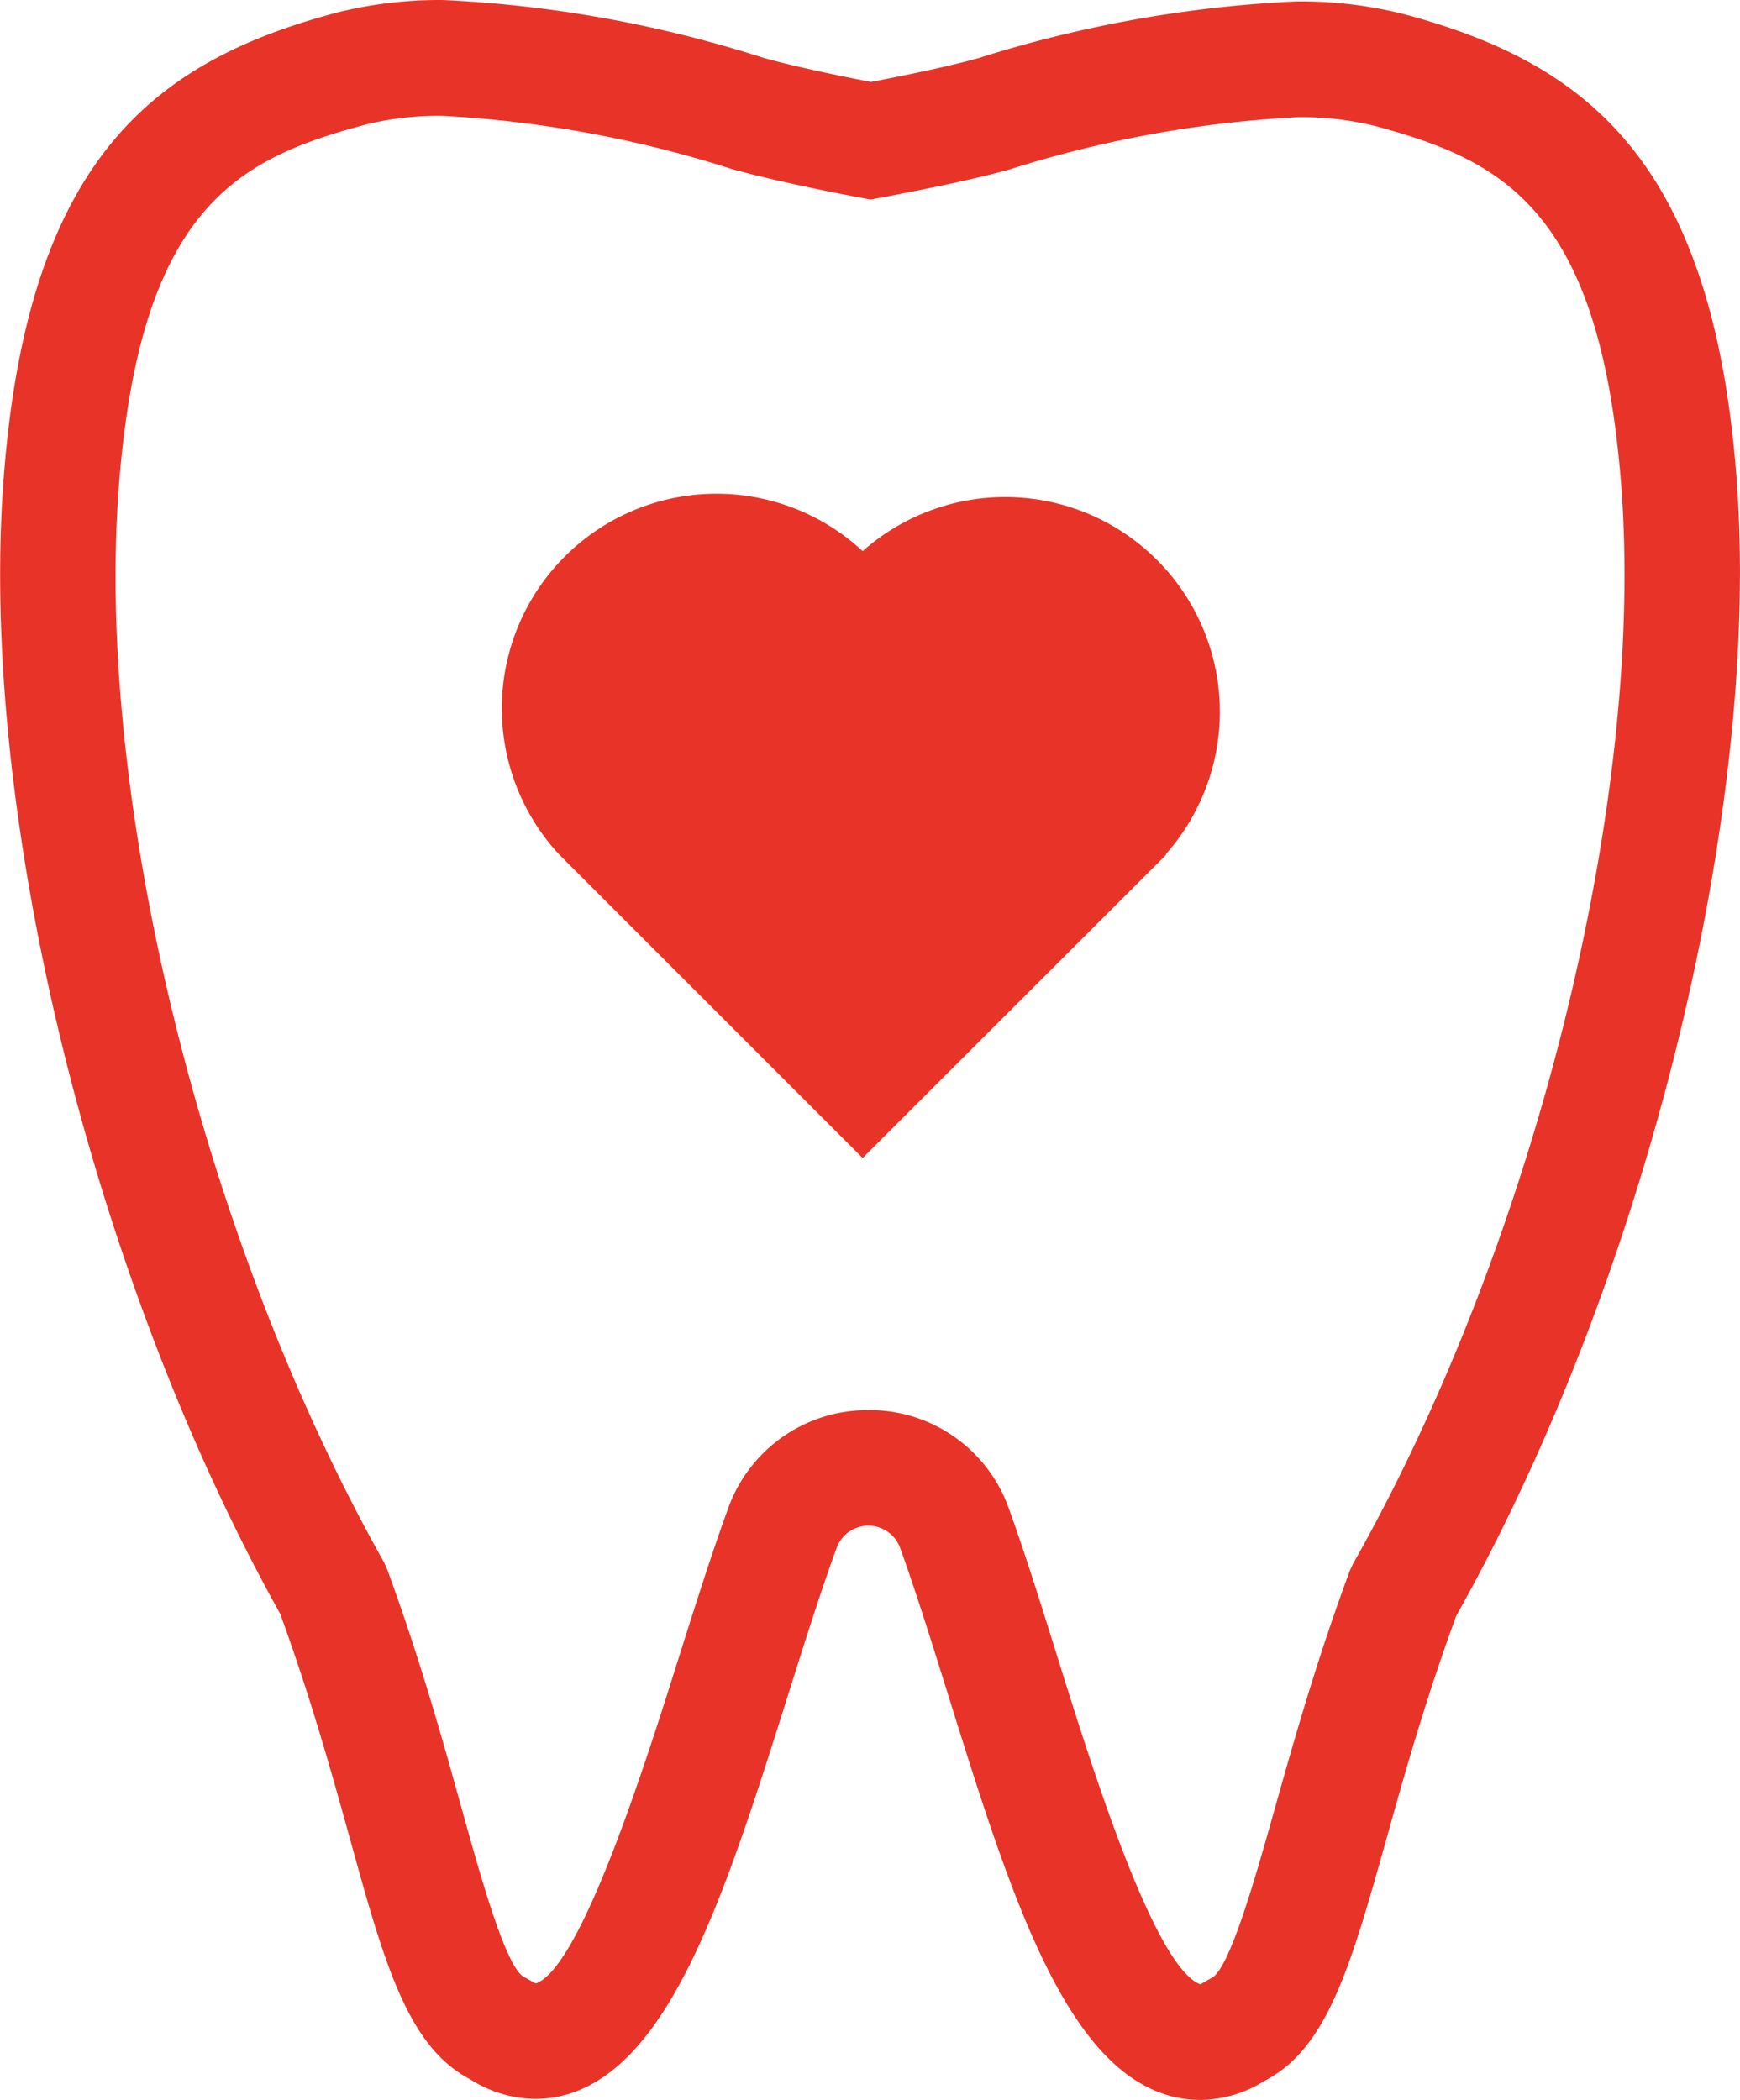
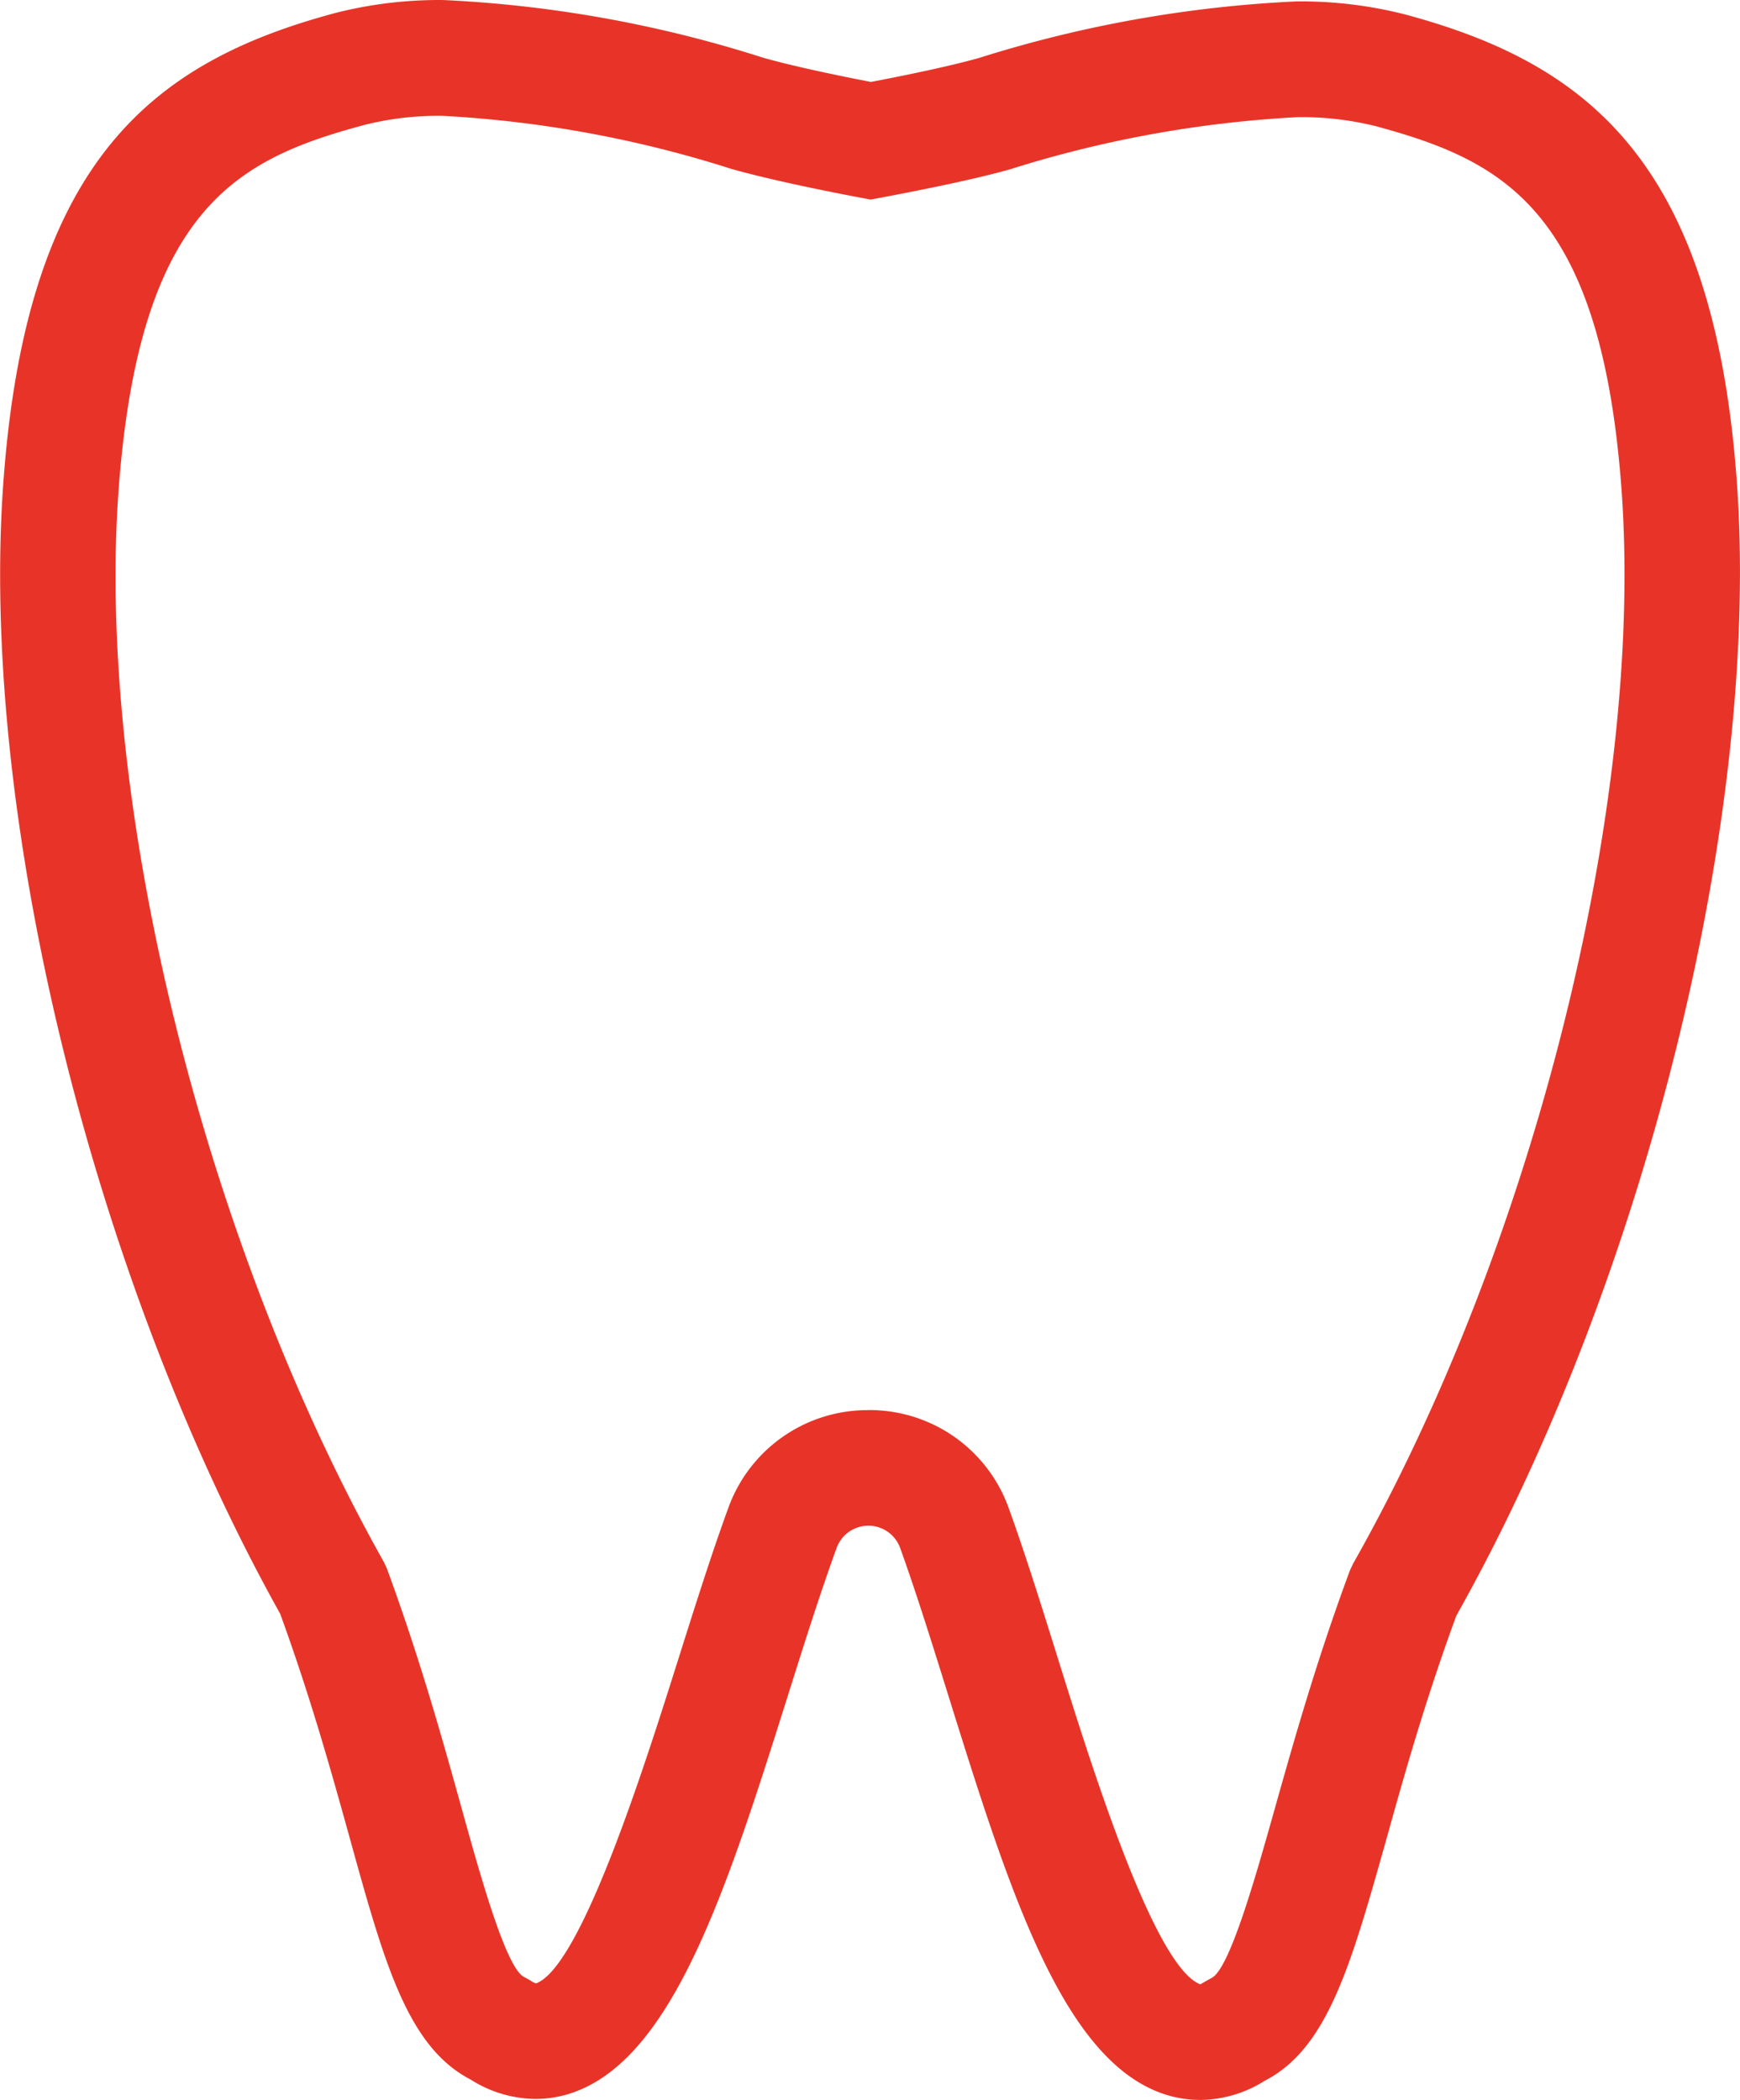
<svg xmlns="http://www.w3.org/2000/svg" width="44.469" height="53.662" viewBox="0 0 44.469 53.662">
  <defs>
    <clipPath id="clip-path">
      <rect id="長方形_108" data-name="長方形 108" width="44.469" height="53.662" fill="#e83428" />
    </clipPath>
  </defs>
  <g id="グループ_226" data-name="グループ 226" clip-path="url(#clip-path)">
    <path id="パス_148" data-name="パス 148" d="M30.665,53.662a2.9,2.9,0,0,1-.993-.176c-2.552-.927-3.9-5.236-5.457-10.227-.418-1.34-.813-2.6-1.211-3.705a.864.864,0,0,0-1.622,0c-.4,1.1-.8,2.356-1.219,3.69-1.577,5-2.937,9.3-5.493,10.22a2.9,2.9,0,0,1-.984.173,3.134,3.134,0,0,1-1.656-.494c-1.607-.831-2.2-2.947-3.083-6.142-.469-1.69-1-3.6-1.786-5.761C2.332,32.581-.574,20.624.1,12.141.733,4.048,3.949,1.566,8.581.328A10.739,10.739,0,0,1,11.336,0,31.6,31.6,0,0,1,19.5,1.473c.844.24,2.136.5,2.757.62.621-.118,1.915-.374,2.758-.611A31.772,31.772,0,0,1,33.133.035a10.778,10.778,0,0,1,2.8.339c4.628,1.251,7.835,3.743,8.448,11.839.641,8.484-2.3,20.432-7.161,29.073-.792,2.154-1.33,4.067-1.8,5.756-.9,3.192-1.493,5.306-3.1,6.132a3.136,3.136,0,0,1-1.649.489M22.2,36.033a3.779,3.779,0,0,1,3.584,2.518c.422,1.168.825,2.46,1.252,3.828.861,2.757,2.462,7.885,3.639,8.328a1.356,1.356,0,0,0,.119-.067l.154-.086.017-.008c.463-.235,1.124-2.587,1.607-4.3.474-1.685,1.063-3.781,1.919-6.091l.018-.044.069-.149.012-.021c4.635-8.191,7.45-19.5,6.846-27.5C40.9,5.329,38.388,4.1,35.163,3.224a7.823,7.823,0,0,0-2.013-.23,29.514,29.514,0,0,0-7.338,1.332c-1.057.3-2.653.6-3.29.723l-.273.05-.271-.051c-.636-.12-2.23-.433-3.288-.733a29.353,29.353,0,0,0-7.371-1.355,7.761,7.761,0,0,0-1.977.224c-3.228.862-5.742,2.086-6.3,9.19-.63,8,2.148,19.316,6.757,27.522l.022.043.069.149.008.023c.848,2.313,1.431,4.411,1.9,6.1.478,1.719,1.132,4.074,1.594,4.309l.154.084.017.011a.442.442,0,0,0,.137.069c1.153-.423,2.775-5.559,3.646-8.319.432-1.368.84-2.66,1.265-3.824a3.78,3.78,0,0,1,3.585-2.506Z" transform="translate(0 0.001)" fill="#e83428" />
    <path id="パス_149" data-name="パス 149" d="M31.767,54.167a2.311,2.311,0,0,1-.789-.14c-2.274-.825-3.641-5.206-5.09-9.843-.421-1.346-.818-2.617-1.219-3.73a1.431,1.431,0,0,0-1.372-.962h0a1.43,1.43,0,0,0-1.372.957c-.406,1.111-.807,2.381-1.231,3.726C19.229,48.808,17.846,53.184,15.57,54a2.39,2.39,0,0,1-2.144-.28c-1.39-.7-1.953-2.731-2.8-5.781-.476-1.715-1.016-3.657-1.817-5.851-4.795-8.569-7.679-20.4-7.017-28.8C2.405,5.522,5.325,3.214,9.837,2.01c2.985-.8,6.858.078,10.6,1.141.889.253,2.238.524,2.919.654.68-.128,2.029-.394,2.921-.644,3.744-1.052,7.62-1.915,10.6-1.108,4.508,1.219,7.42,3.536,8.007,11.307.635,8.4-2.287,20.222-7.109,28.776-.808,2.191-1.354,4.132-1.836,5.845-.857,3.047-1.427,5.074-2.819,5.772a2.548,2.548,0,0,1-1.356.413M23.295,37.734H23.3a3.186,3.186,0,0,1,3.022,2.123c.415,1.149.818,2.438,1.244,3.8,1.079,3.455,2.557,8.186,4.011,8.715a.667.667,0,0,0,.641-.128l.1-.056c.7-.331,1.272-2.348,1.929-4.683.471-1.675,1.058-3.761,1.9-6.045l.059-.128c4.688-8.285,7.534-19.733,6.922-27.84-.566-7.484-3.375-8.84-6.713-9.743-2.926-.791-7.48.488-9.669,1.1-1.038.292-2.61.594-3.237.711l-.162.03-.162-.031c-.628-.119-2.2-.427-3.235-.721-2.187-.622-6.737-1.916-9.665-1.134C6.949,4.6,4.135,5.948,3.545,13.429c-.639,8.1,2.17,19.562,6.831,27.862l.059.128c.839,2.287,1.418,4.374,1.884,6.051.649,2.338,1.21,4.357,1.914,4.69l.1.057a.665.665,0,0,0,.64.131c1.457-.524,2.95-5.25,4.04-8.7.431-1.363.838-2.651,1.256-3.8a3.187,3.187,0,0,1,3.024-2.113" transform="translate(-1.101 -1.102)" fill="#e83428" />
-     <path id="パス_150" data-name="パス 150" d="M53.425,45.1a5.487,5.487,0,0,0-7.746-7.746l-.008-.008,0,0a5.487,5.487,0,0,0-7.754,7.754l0,0,7.762,7.762L53.2,45.348l.236-.236Z" transform="translate(-23.632 -23.269)" fill="#e83428" />
  </g>
</svg>